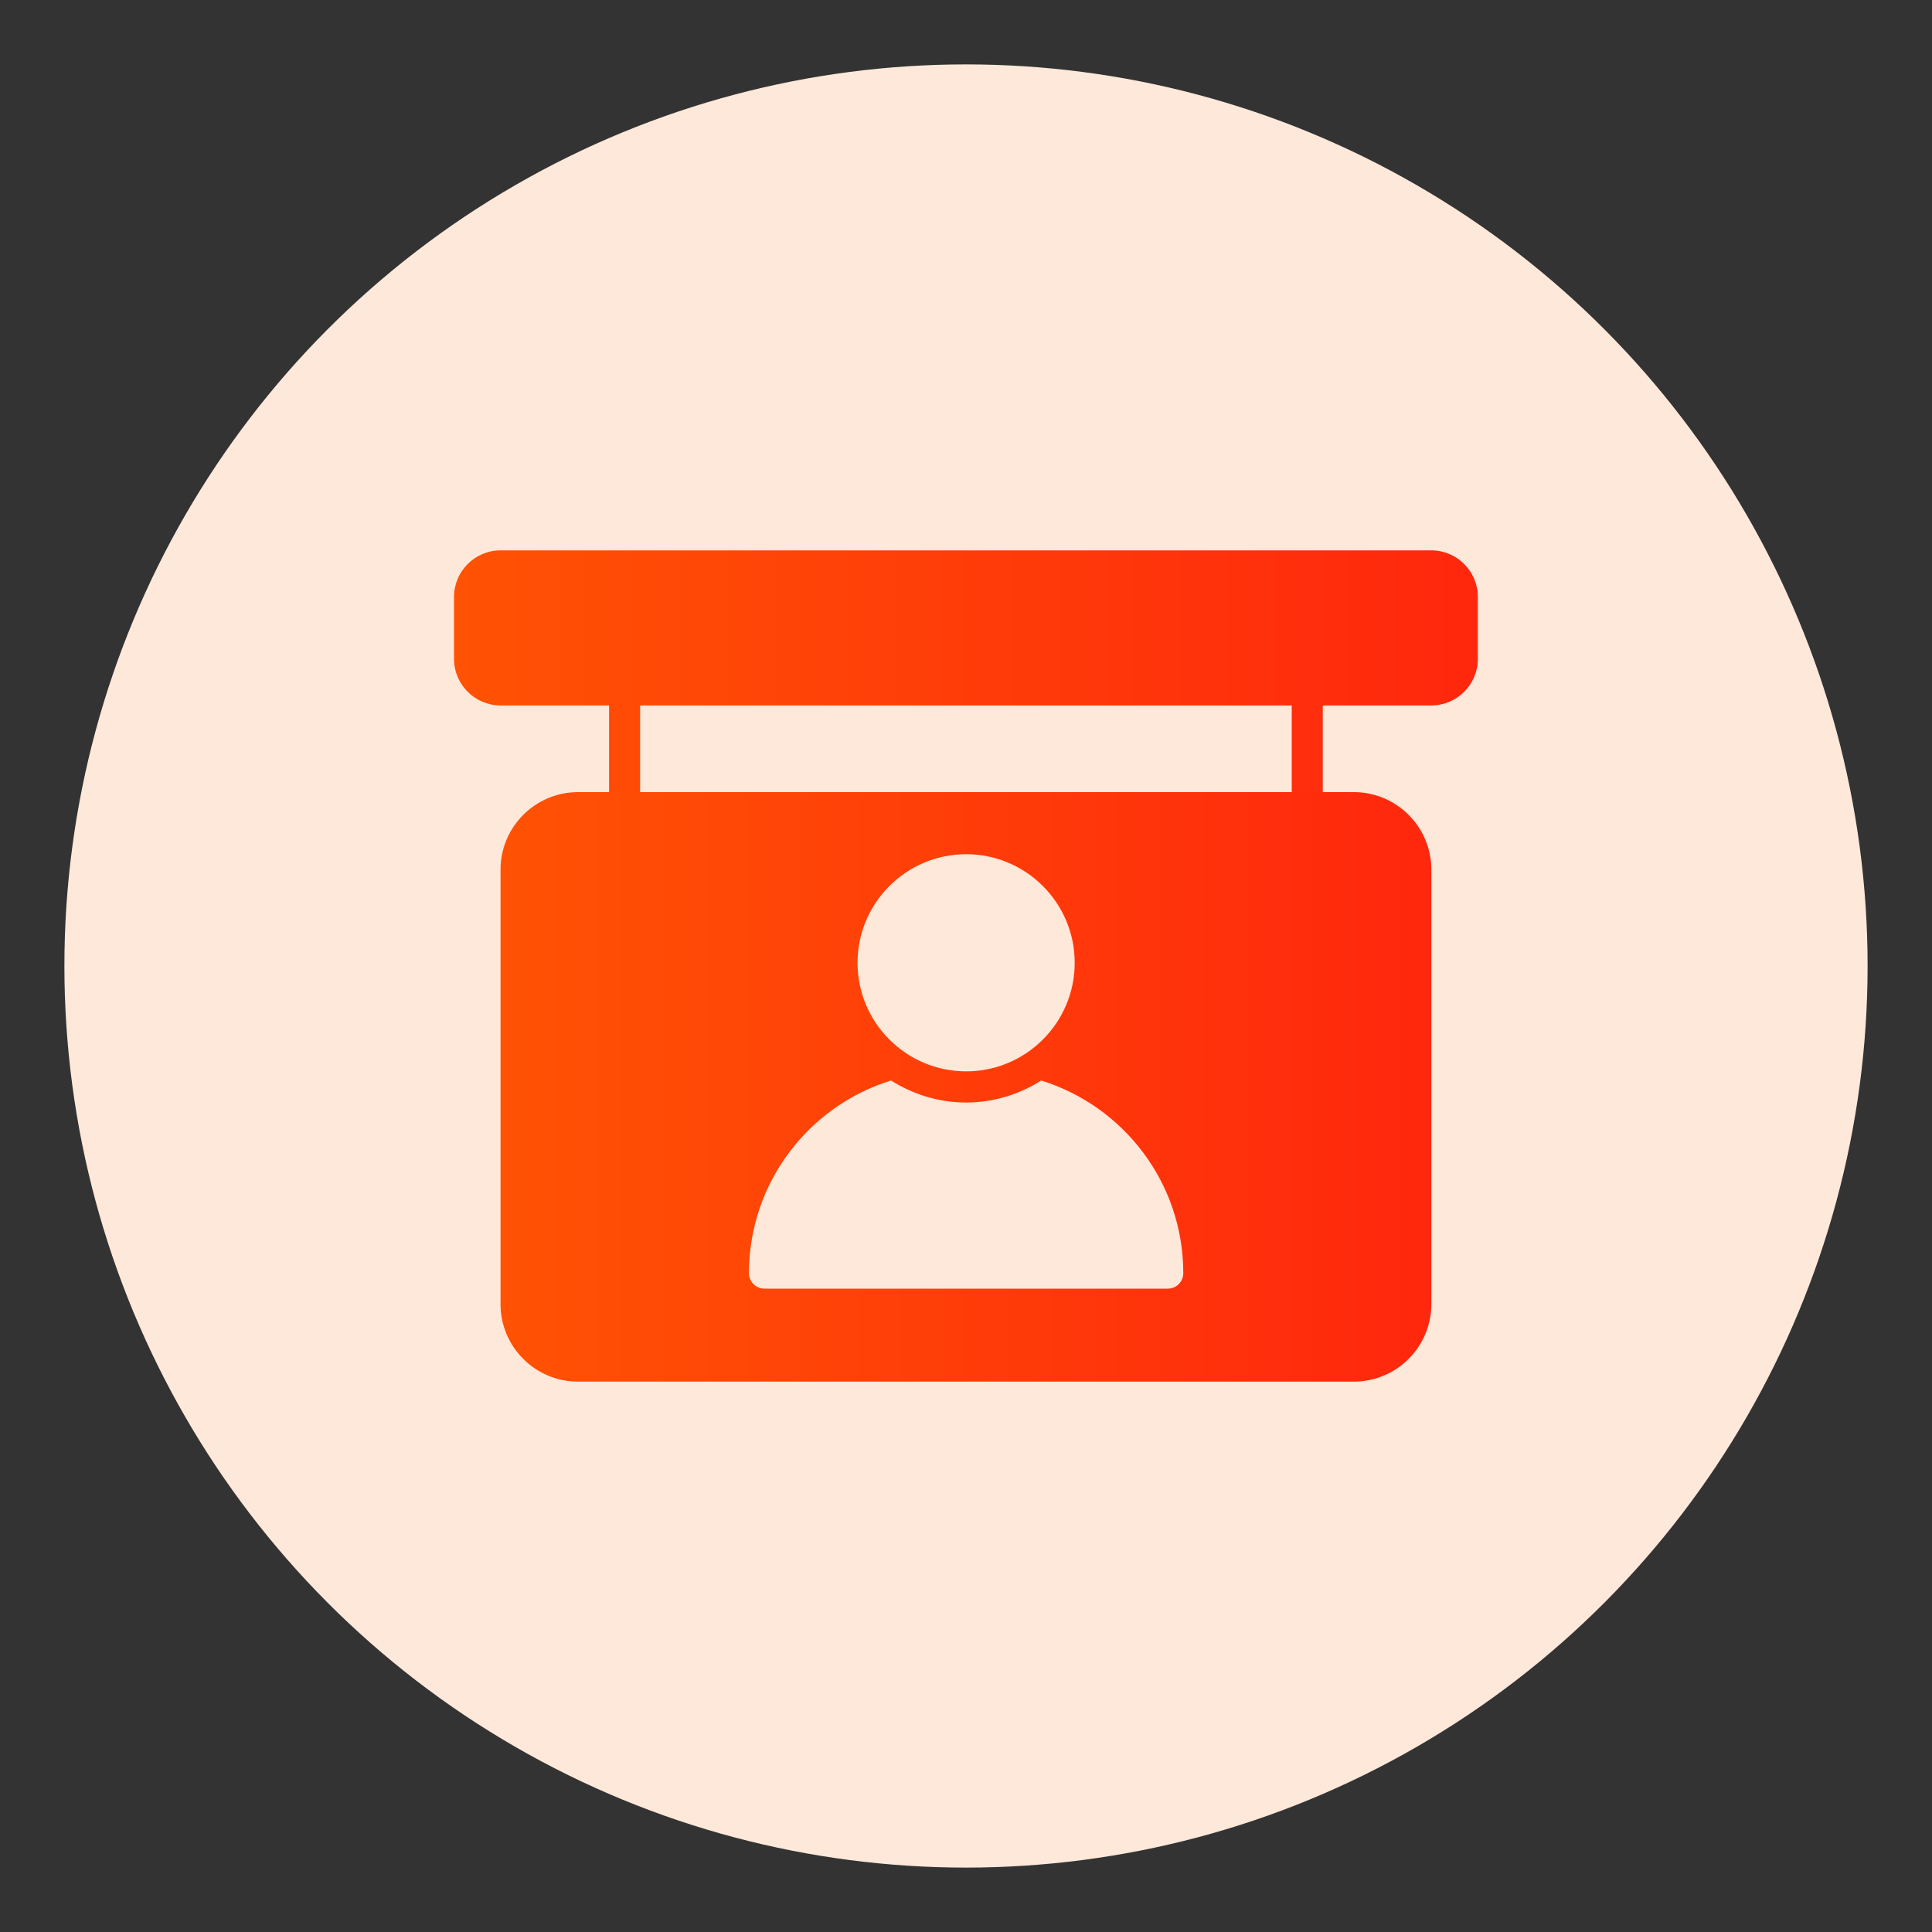
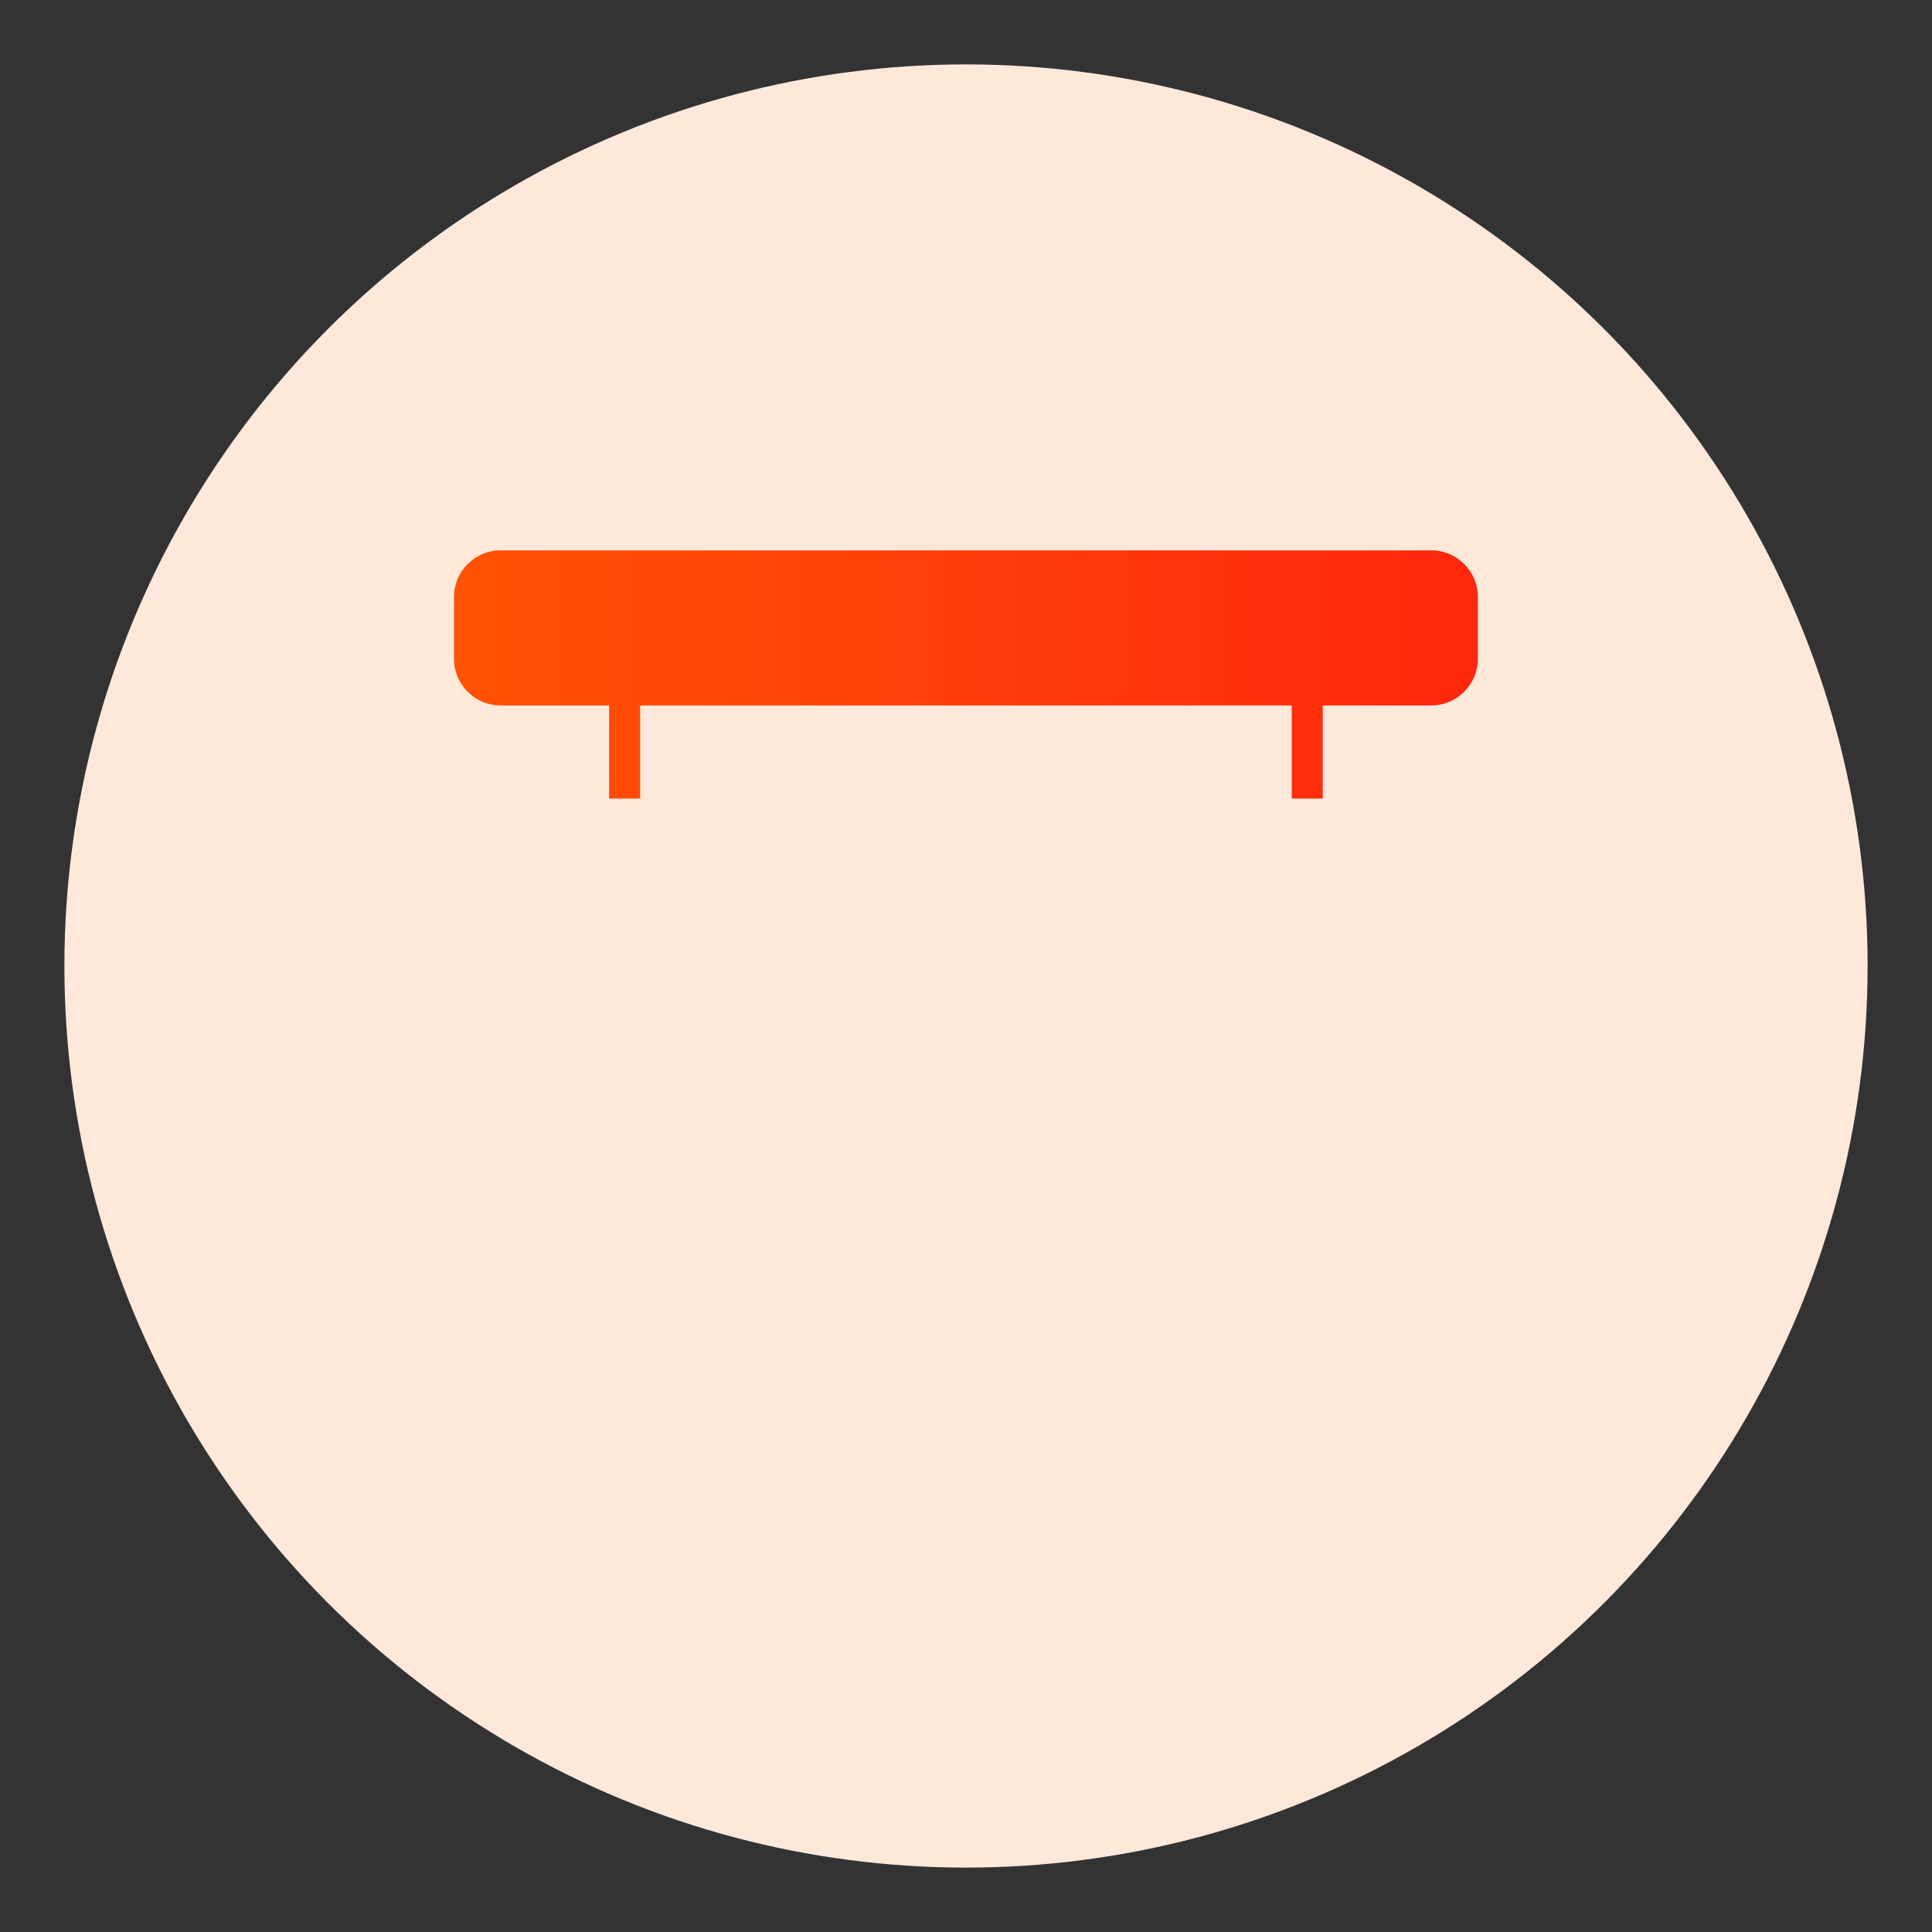
<svg xmlns="http://www.w3.org/2000/svg" xmlns:xlink="http://www.w3.org/1999/xlink" id="Layer_1" viewBox="0 0 150 150">
  <rect x="0" y="0" width="150" height="150" fill="#333333" stroke="none" />
  <defs>
    <style>.cls-1{fill:url(#linear-gradient-2);}.cls-2{fill:#fee8da;}.cls-3{fill:url(#linear-gradient);}</style>
    <linearGradient id="linear-gradient" x1="35.25" y1="52.37" x2="114.75" y2="52.37" gradientUnits="userSpaceOnUse">
      <stop offset="0" stop-color="#f60" />
      <stop offset="0" stop-color="#ff5204" />
      <stop offset="1" stop-color="#ff270d" />
    </linearGradient>
    <linearGradient id="linear-gradient-2" x1="38.86" y1="84.38" x2="111.14" y2="84.38" xlink:href="#linear-gradient" />
  </defs>
  <circle id="Ellipse_113" class="cls-2" cx="75" cy="75" r="70" />
  <g>
    <path class="cls-3" d="M111.14,42.73H38.86c-1.99,0-3.61,1.63-3.61,3.61v4.82c0,1.99,1.63,3.61,3.61,3.61h8.43v7.23h2.41v-7.23h50.59v7.23h2.41v-7.23h8.43c1.99,0,3.61-1.63,3.61-3.61v-4.82c0-1.99-1.63-3.61-3.61-3.61Z" />
-     <path class="cls-1" d="M105.12,61.5H44.88c-3.32,0-6.02,2.7-6.02,6.02v33.73c0,3.32,2.7,6.02,6.02,6.02h60.23c3.32,0,6.02-2.7,6.02-6.02v-33.73c0-3.32-2.7-6.02-6.02-6.02Zm-21.68,13.25c0,4.65-3.78,8.43-8.43,8.43s-8.43-3.78-8.43-8.43,3.78-8.43,8.43-8.43,8.43,3.78,8.43,8.43Zm7.23,25.3h-31.32c-.66,0-1.2-.54-1.2-1.2,0-7.03,4.65-12.99,11.03-14.96,1.69,1.07,3.69,1.71,5.83,1.71s4.14-.64,5.83-1.71c6.38,1.98,11.03,7.93,11.03,14.96,0,.66-.54,1.2-1.2,1.2Z" />
  </g>
</svg>